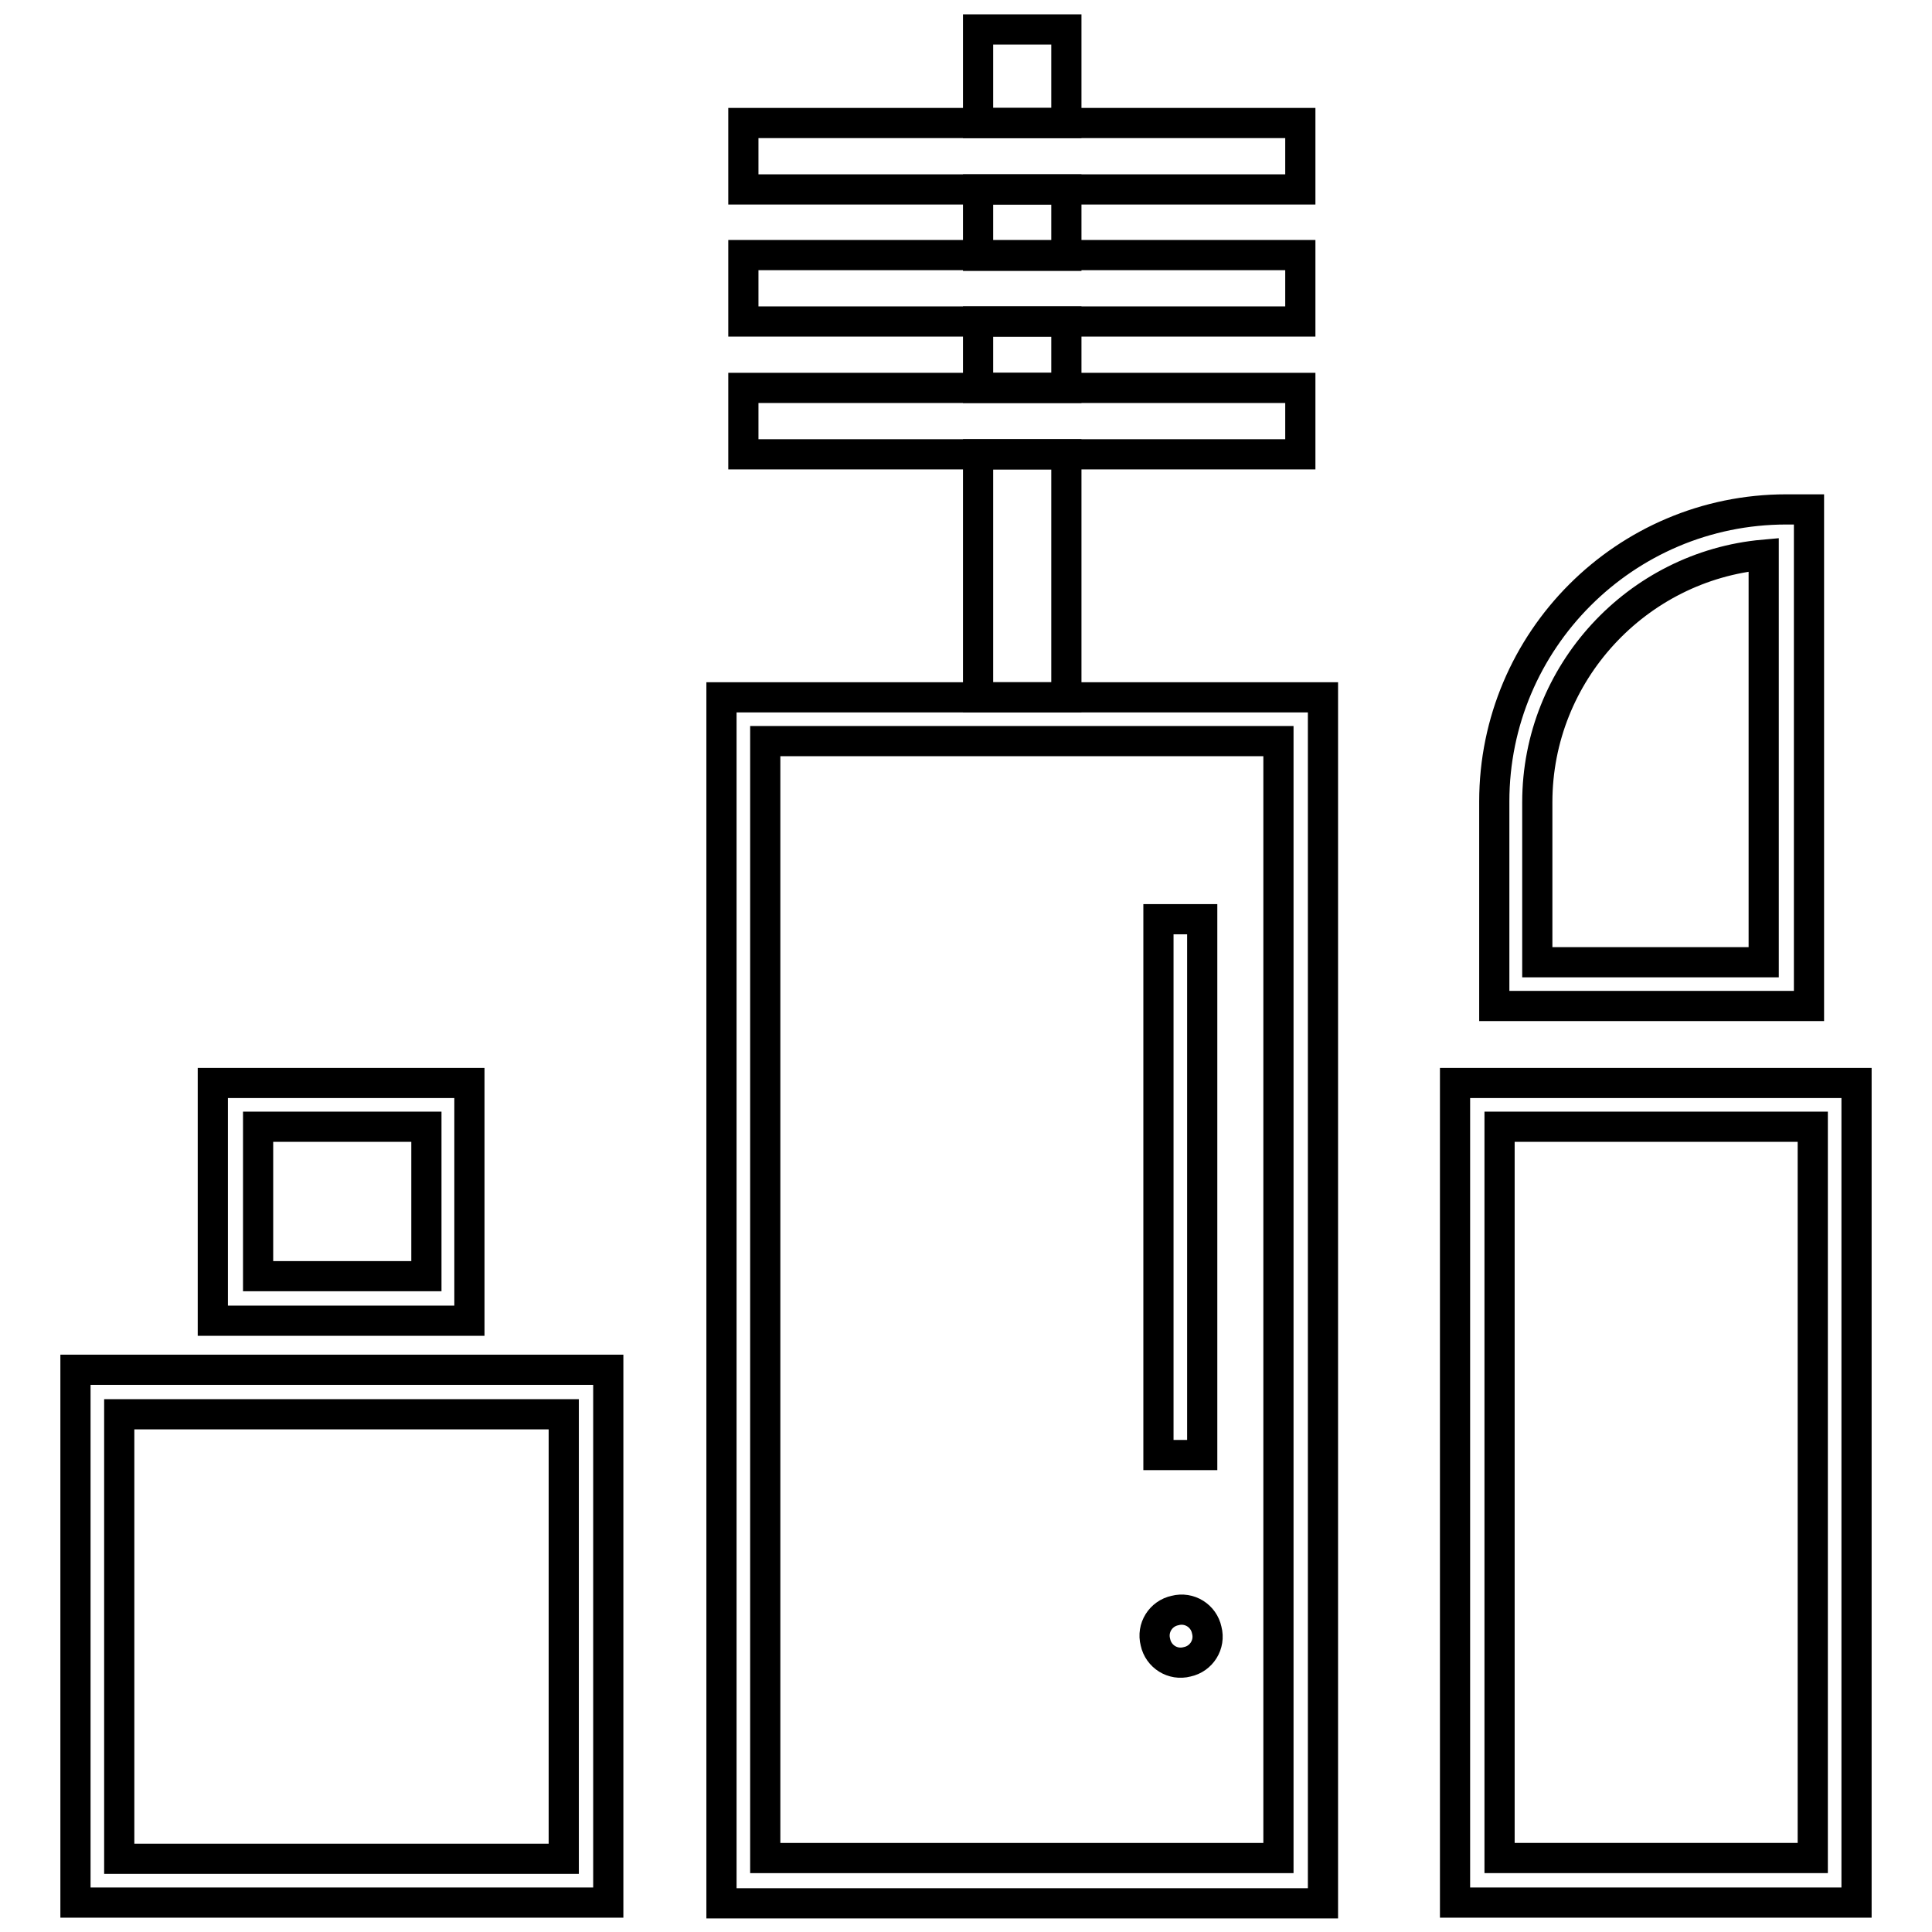
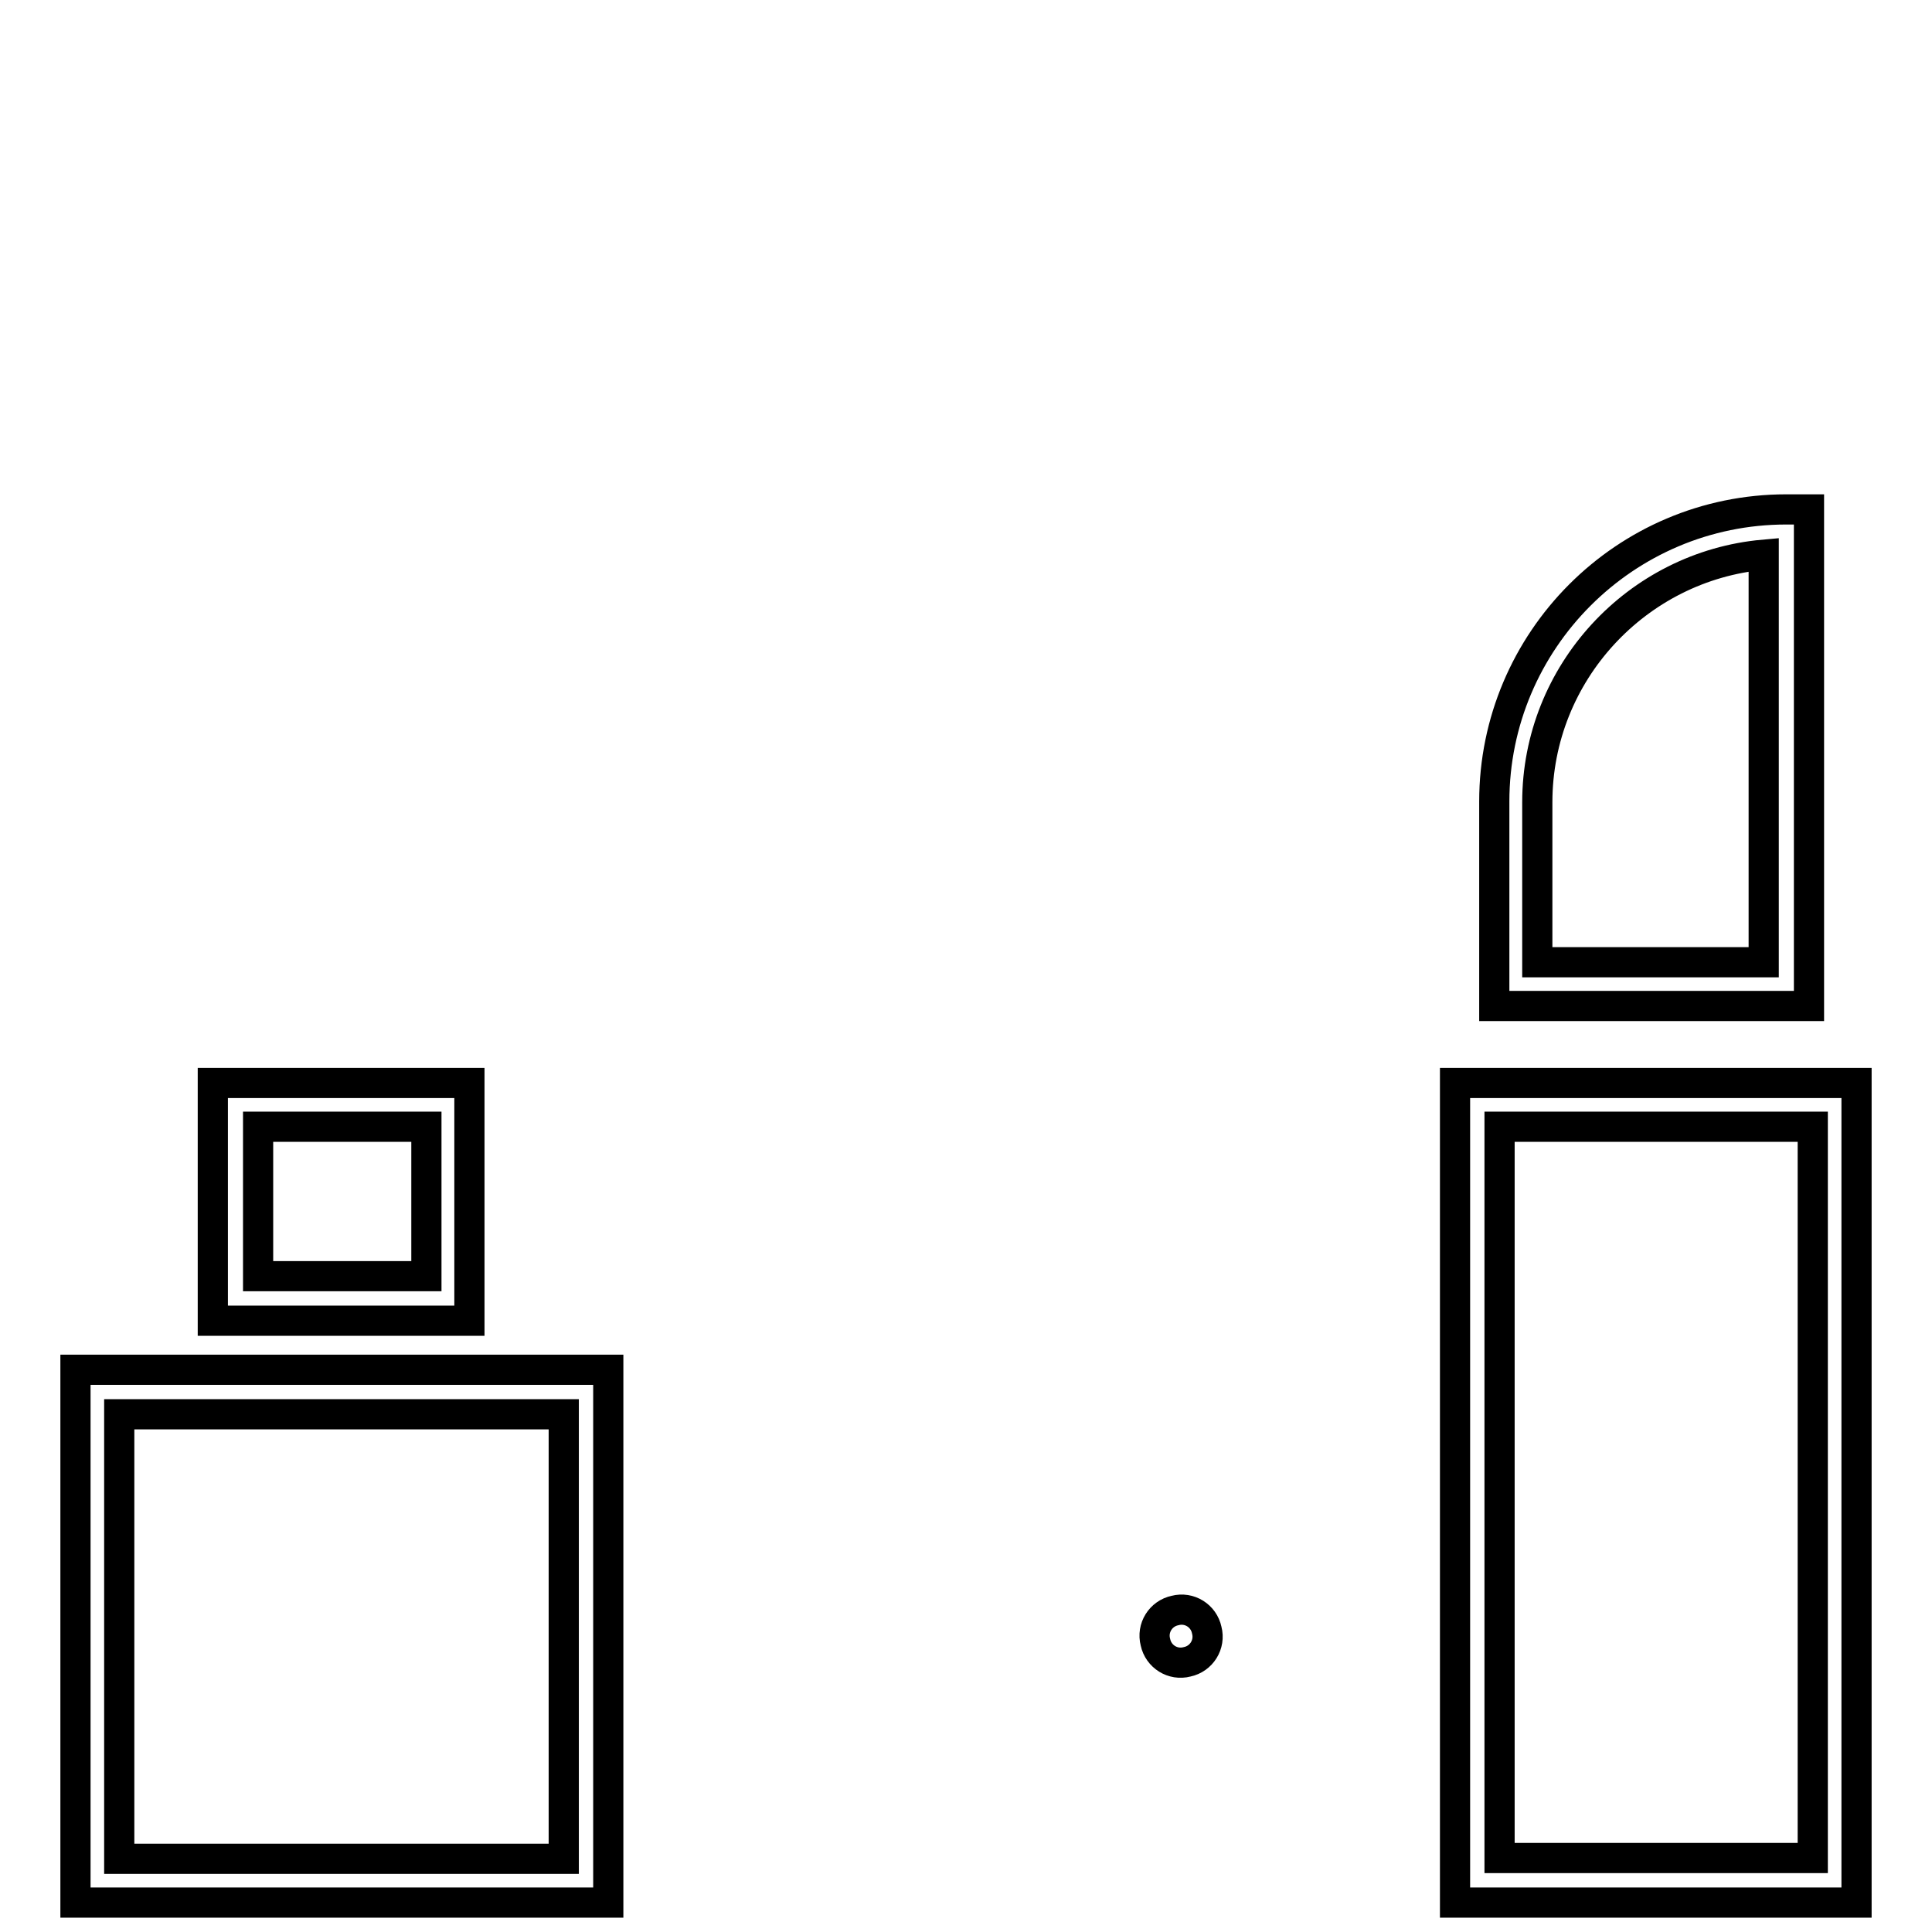
<svg xmlns="http://www.w3.org/2000/svg" version="1.1" x="0px" y="0px" viewBox="0 0 256 256" enable-background="new 0 0 256 256" xml:space="preserve">
  <g>
    <path stroke-width="4" fill-opacity="0" stroke="#000000" d="M10,252.1h70.6v-70.6H10V252.1z M15.8,187.4h58.9v58.9H15.8V187.4z M62.2,143.5h-34V175h34V143.5z  M56.4,169.1H34.2v-19.8h22.3V169.1z M192.8,143.5v108.6H246V143.5H192.8z M240.2,246.2h-41.5v-96.9h41.5L240.2,246.2L240.2,246.2z  M239.6,67.5h-2.9c-21.4,0-38.7,17.4-38.7,38.7v27.1h41.7V67.5z M233.7,127.5h-30v-21.2c0-17.1,13.2-31.3,30-32.8V127.5z" />
-     <path stroke-width="4" fill-opacity="0" stroke="#000000" d="M129.6,25.1h11.7v8.8h-11.7V25.1z M129.6,60.2h11.7v32.2h-11.7V60.2z M129.6,3.9h11.7v12.4h-11.7V3.9z  M129.6,42.6h11.7v8.8h-11.7V42.6z" />
-     <path stroke-width="4" fill-opacity="0" stroke="#000000" d="M129.6,92.4h-34v159.8h79.7V92.4H129.6z M169.4,246.2h-68V98.2h68L169.4,246.2L169.4,246.2z M172.3,25.1 v-8.8H98.5v8.8h42.8H172.3z M172.3,42.6v-8.8H98.5v8.8h42.8H172.3z M172.3,60.2v-8.8H98.5v8.8h42.8H172.3z" />
-     <path stroke-width="4" fill-opacity="0" stroke="#000000" d="M153.5,121.8h5.8v71h-5.8V121.8z" />
    <path stroke-width="4" fill-opacity="0" stroke="#000000" d="M153.1,217.6c0.4,1.9,2.3,3.1,4.2,2.6c1.9-0.4,3.1-2.3,2.6-4.2c-0.4-1.9-2.3-3.1-4.2-2.6 C153.8,213.8,152.6,215.7,153.1,217.6z" />
  </g>
</svg>